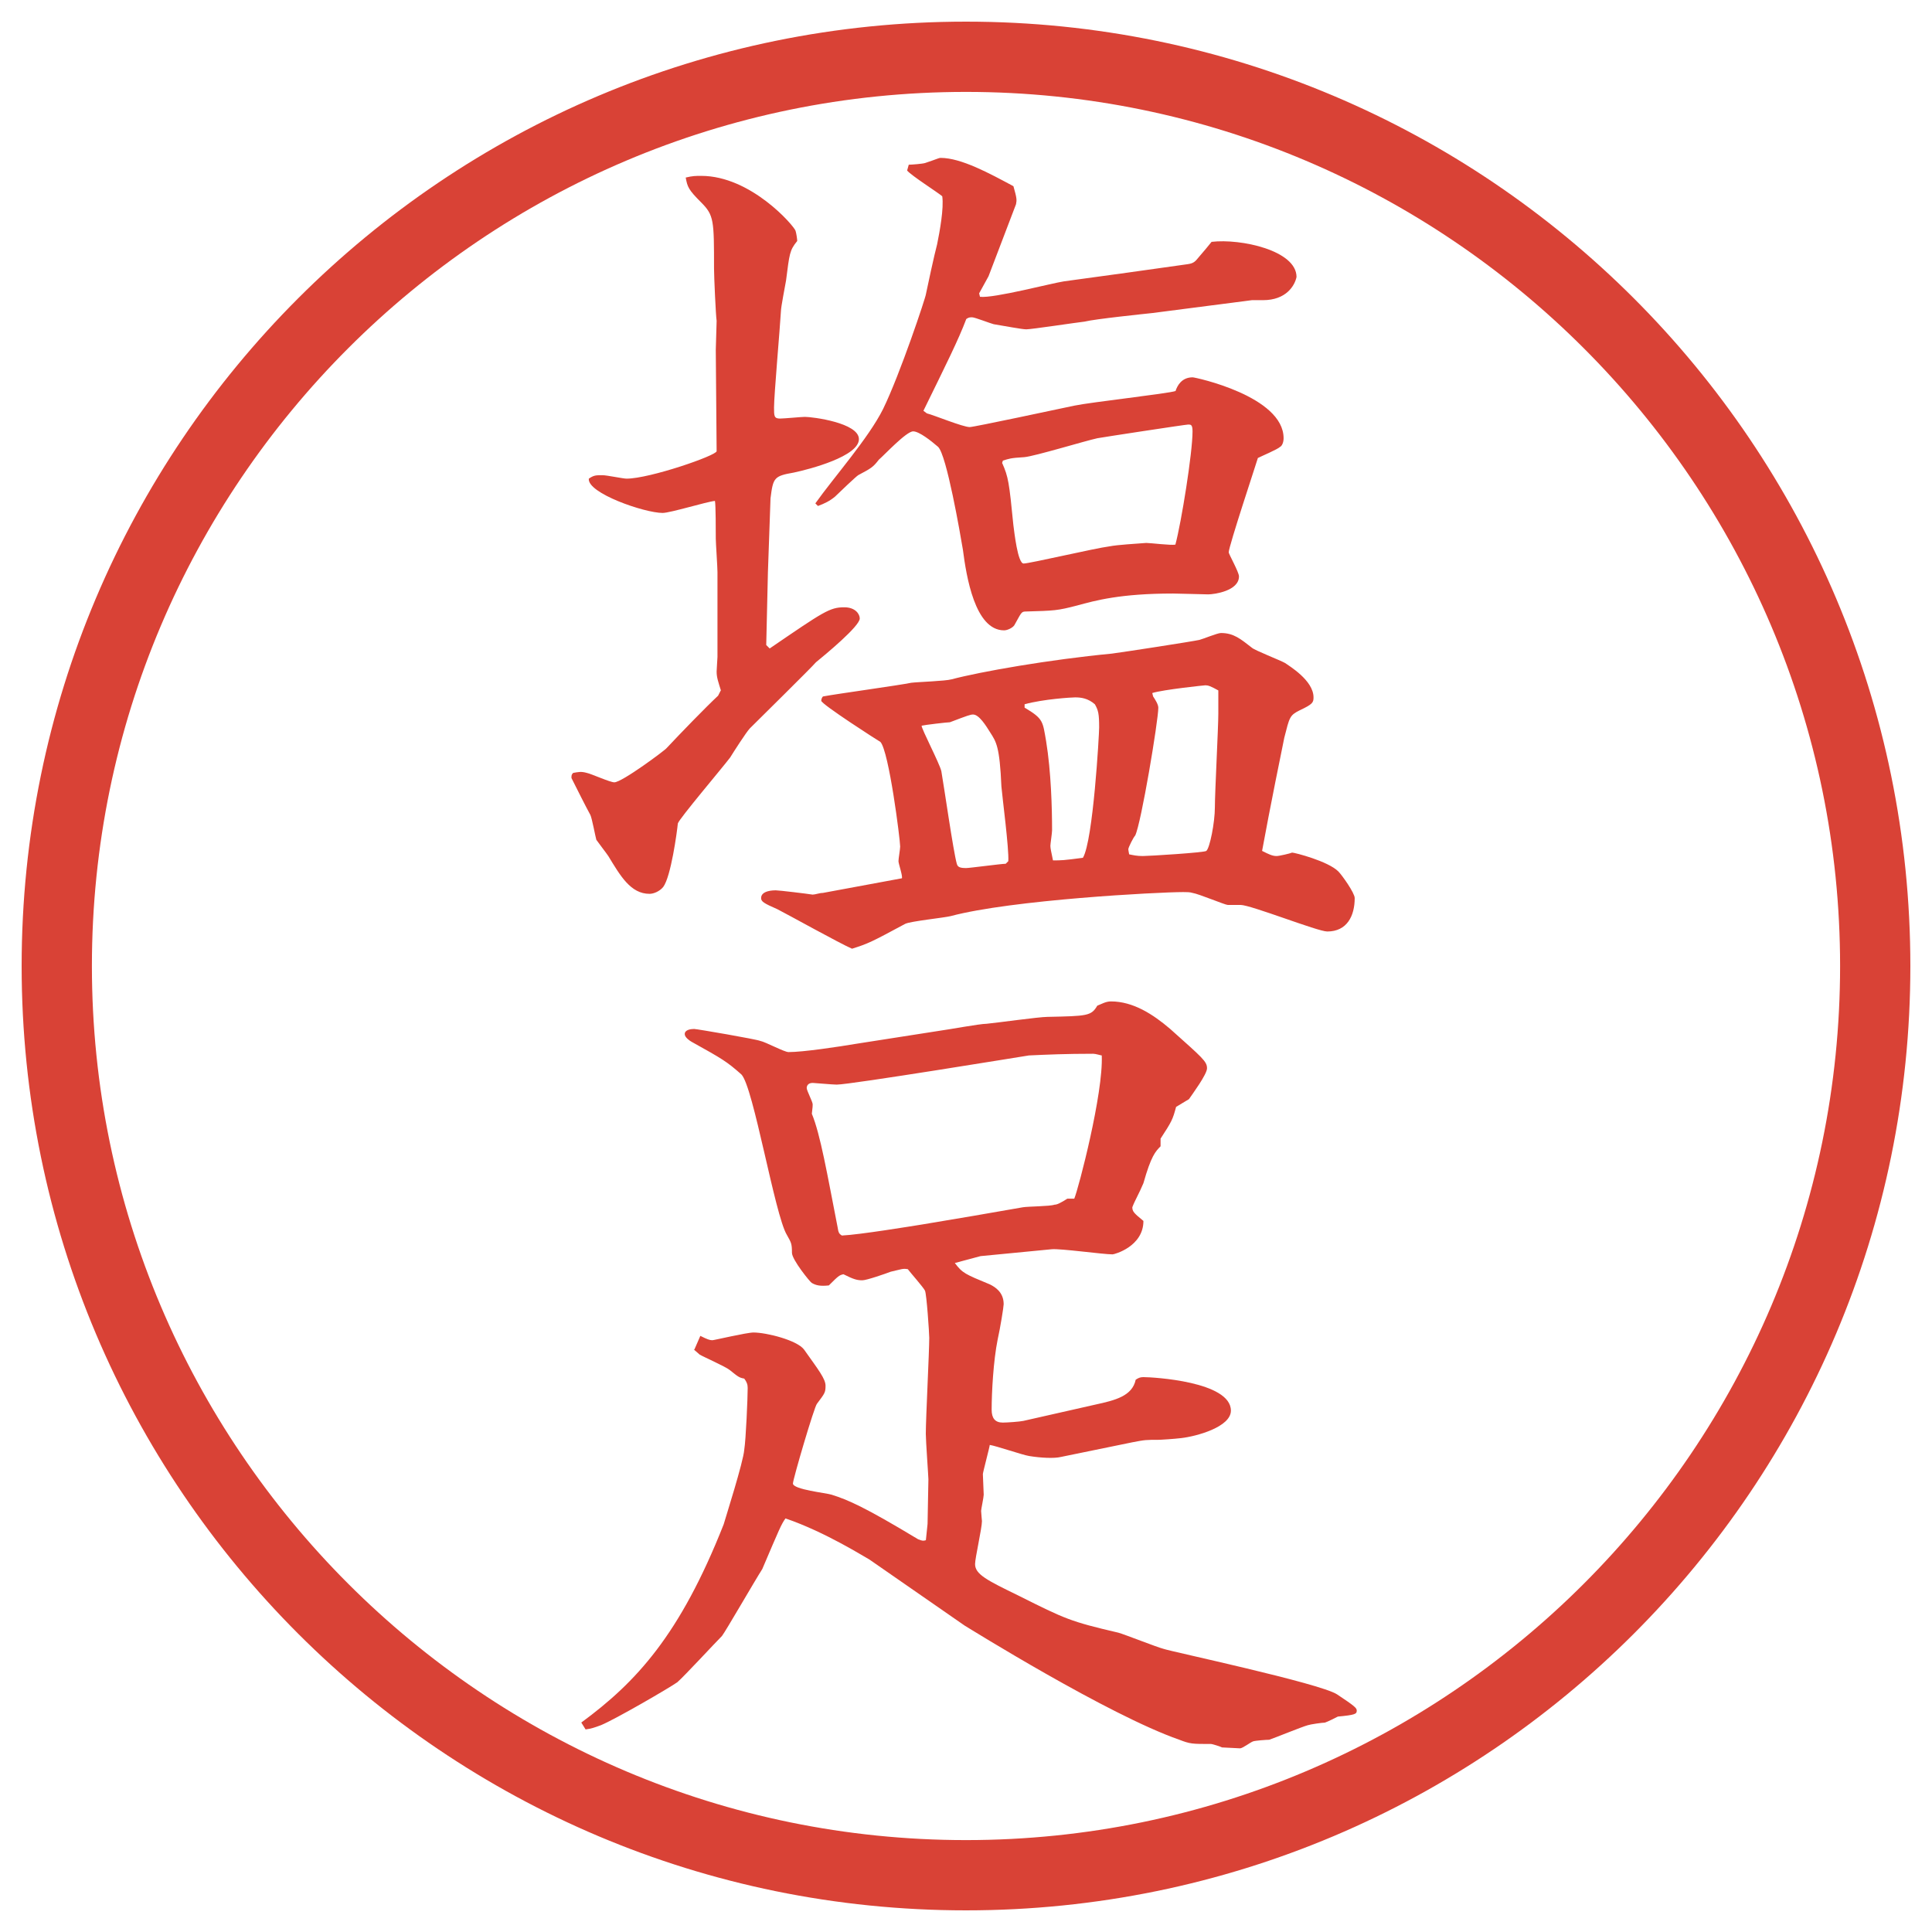
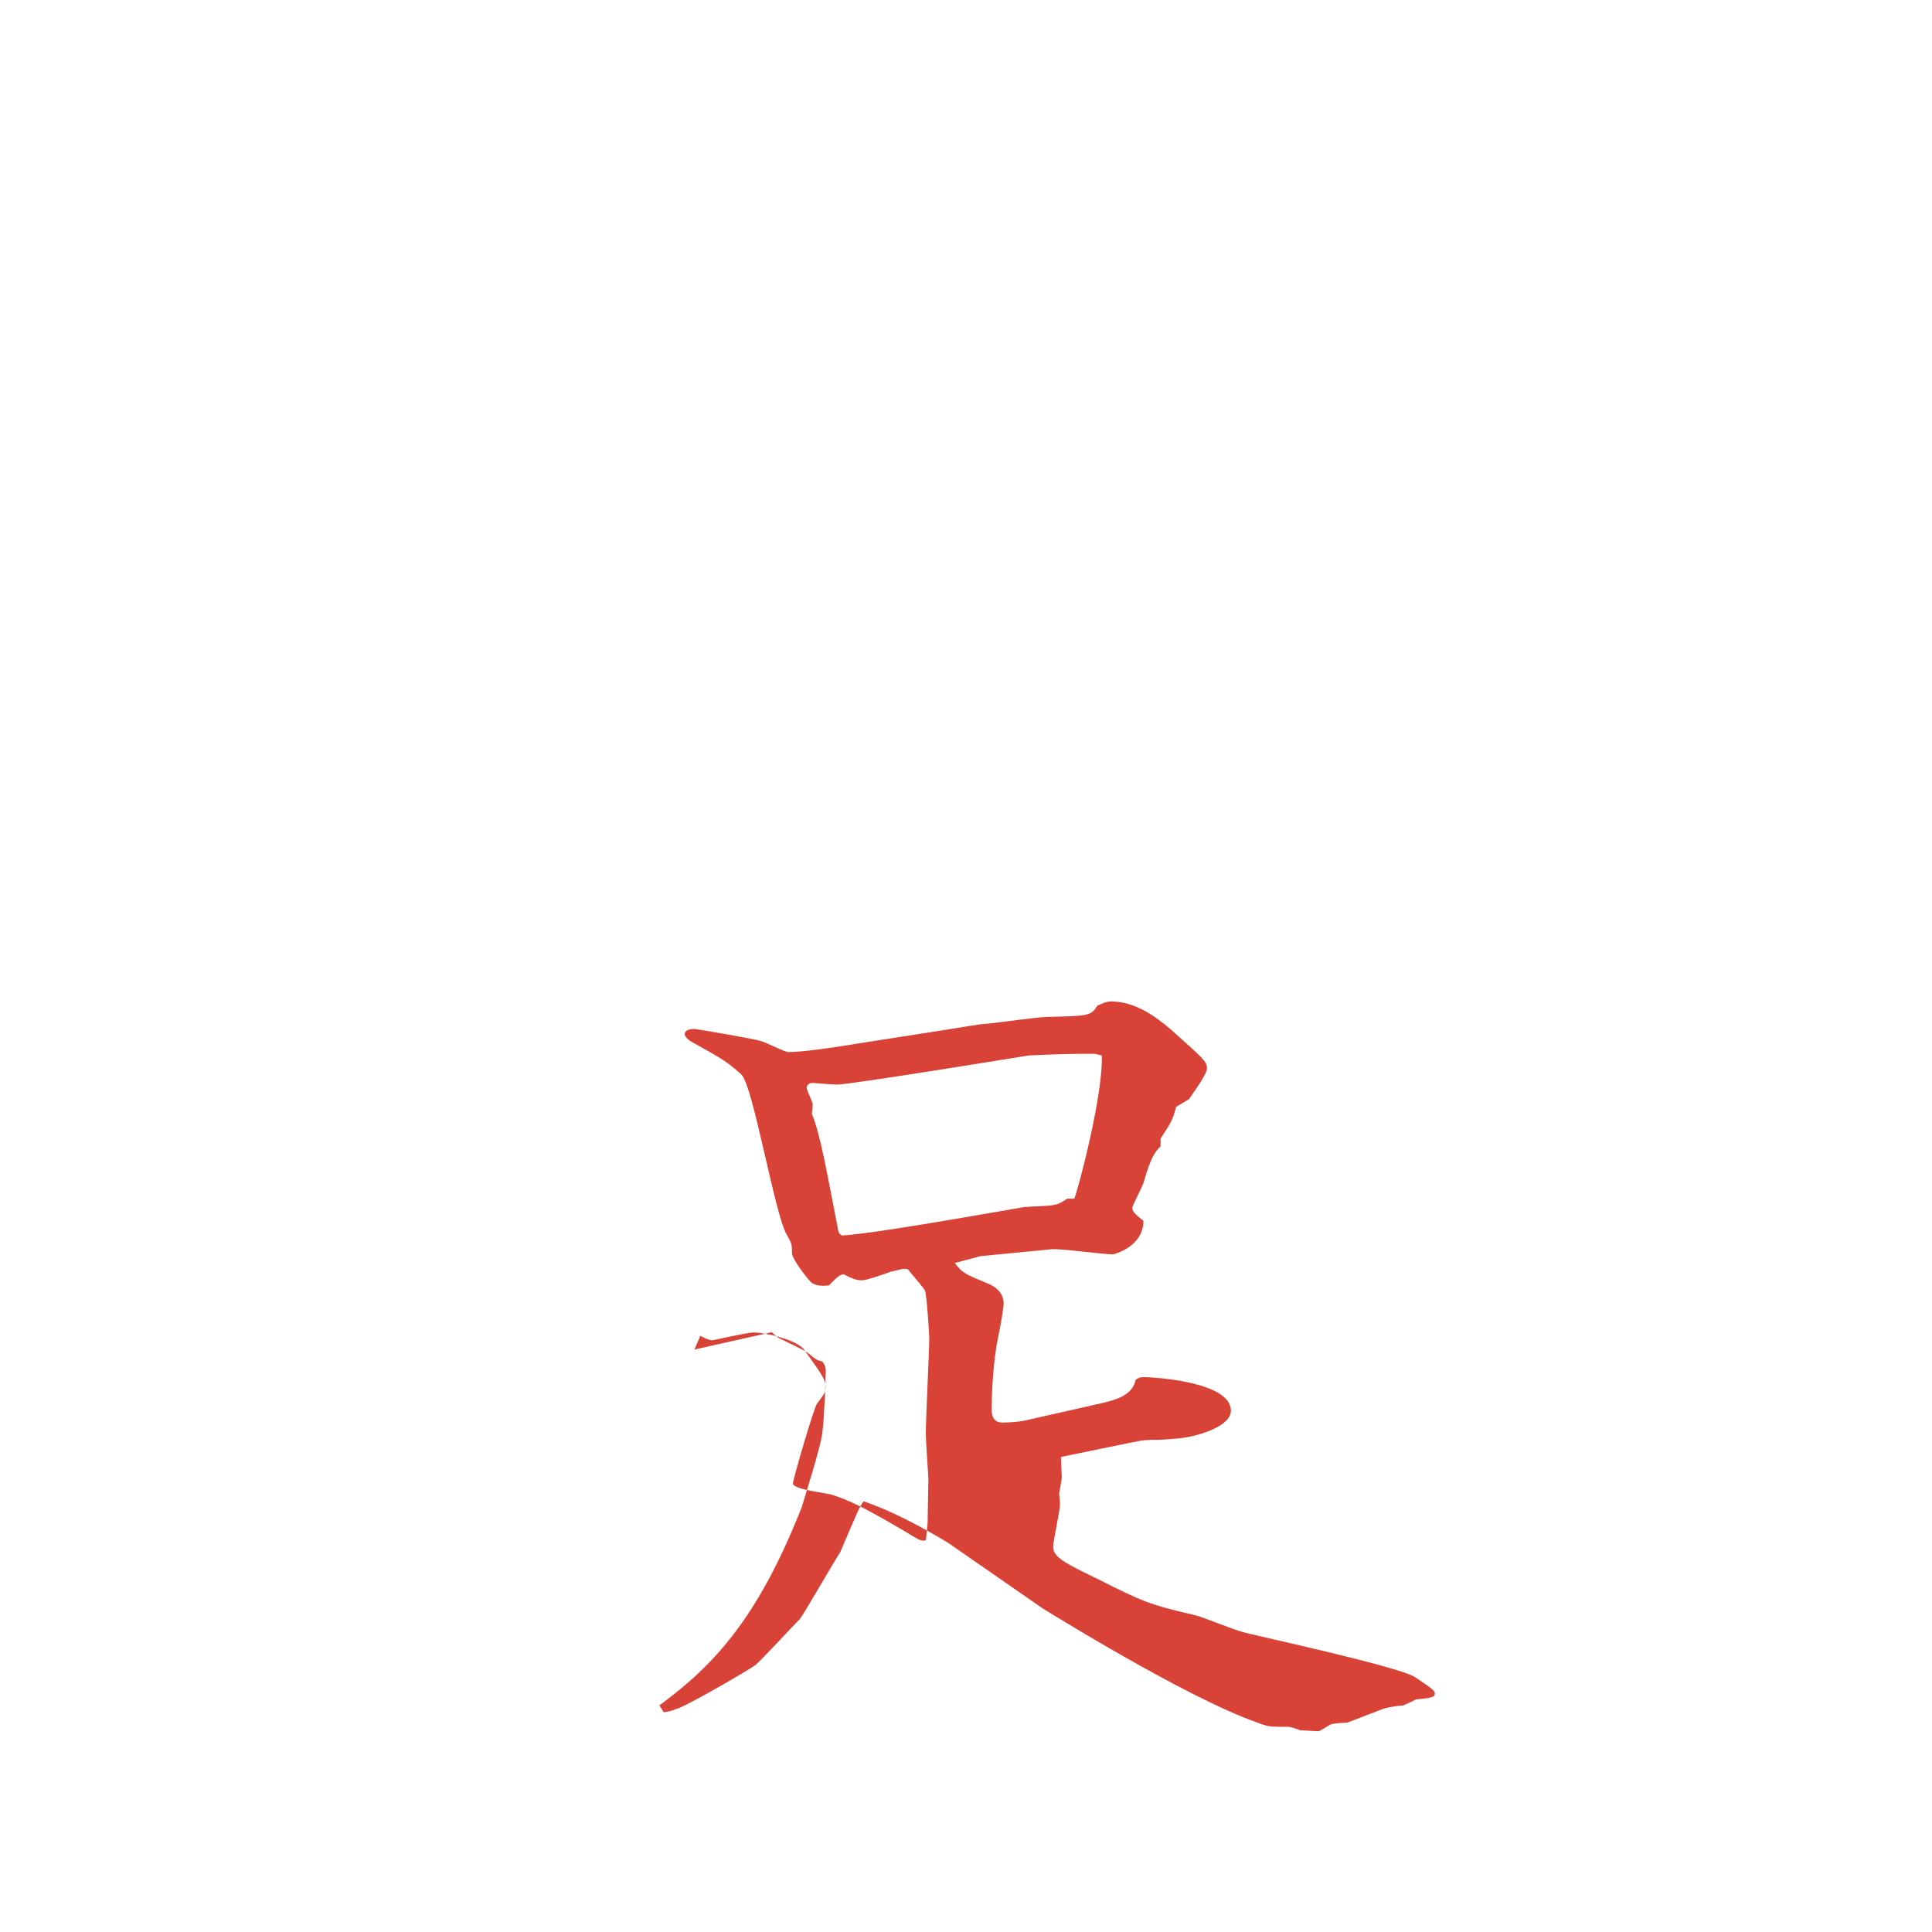
<svg xmlns="http://www.w3.org/2000/svg" id="_レイヤー_1" data-name="レイヤー_1" version="1.1" viewBox="0 0 27.496 27.496">
  <g id="_楕円形_1" data-name="楕円形_1">
-     <path d="M13.748,1.308c6.859,0,12.44,5.581,12.44,12.44s-5.581,12.44-12.44,12.44S1.308,20.607,1.308,13.748,6.889,1.308,13.748,1.308M13.748.308C6.325.308.308,6.325.308,13.748s6.017,13.44,13.44,13.44,13.44-6.017,13.44-13.44S21.171.308,13.748.308h0Z" fill="#d94236" />
-   </g>
+     </g>
  <g>
-     <path d="M10.26,9.827c-.037-.122-.061-.183-.061-.269,0-.037.012-.183.012-.208v-1.208c0-.073-.024-.415-.024-.476,0-.098,0-.488-.012-.537-.122.012-.635.171-.745.171-.256,0-1.074-.281-1.05-.488.073-.049.098-.049.195-.049.061,0,.293.049.342.049.33,0,1.282-.33,1.282-.391l-.012-1.44c0-.061.012-.354.012-.415-.012-.073-.037-.635-.037-.745,0-.684,0-.757-.183-.94s-.195-.22-.22-.354c.098-.024.146-.024.22-.024.708,0,1.318.708,1.343.781.012.037.024.122.024.146-.11.134-.11.183-.159.562-.012.073-.073.378-.073.439-.012.22-.098,1.196-.098,1.367,0,.122,0,.159.085.159.061,0,.305-.024.354-.024.11,0,.769.085.769.317,0,.244-.696.427-.928.476-.281.049-.293.073-.33.366l-.037,1.05-.024,1.038.049.049c.769-.525.854-.586,1.062-.586.159,0,.22.098.22.159,0,.11-.488.513-.623.623-.061.073-.83.83-.94.94-.049.049-.244.354-.281.415-.11.146-.732.879-.745.94-.012.122-.098.757-.208.903-.049.061-.134.098-.195.098-.269,0-.415-.256-.586-.537-.024-.037-.146-.195-.171-.232-.012-.037-.061-.305-.085-.354-.061-.11-.195-.378-.269-.525,0-.037,0-.049.024-.073.073-.012.11-.024.195,0,.061.012.33.134.391.134.11,0,.732-.464.745-.488.195-.208.549-.574.732-.745l.037-.073ZM12.836,12.5c.012-.037-.049-.208-.049-.244s.024-.171.024-.208c0-.098-.159-1.355-.281-1.489-.024-.012-.842-.537-.842-.586,0-.024.012-.049.024-.061.195-.037,1.086-.159,1.257-.195.098-.012.488-.024.574-.049.415-.11,1.392-.281,2.282-.366.184-.024,1.135-.171,1.245-.195.049-.012.257-.098.306-.098.183,0,.28.085.439.208.036.037.414.183.476.22.049.037.403.244.403.488,0,.073-.013.098-.195.183-.146.073-.146.098-.221.391-.023.11-.207,1.013-.316,1.611.098.049.146.073.207.073.037,0,.195-.037.22-.049.036,0,.513.122.659.269.049.049.232.305.232.378,0,.256-.11.476-.391.476-.135,0-1.087-.378-1.233-.378h-.183c-.037,0-.416-.159-.501-.171-.036-.012-.085-.012-.134-.012-.354,0-2.441.11-3.308.342-.098.024-.574.073-.647.11-.476.256-.525.281-.757.354-.171-.073-.916-.488-1.062-.562-.195-.085-.232-.11-.232-.159,0-.11.183-.11.208-.11.049,0,.452.049.525.061.037,0,.098-.024.146-.024l1.123-.208ZM12.934,2.344c.037,0,.195-.012.232-.024.183-.061.195-.073.22-.073.293,0,.696.22,1.037.403.049.171.049.195.037.256l-.391,1.025-.134.244.012.049c.195.024,1.025-.195,1.196-.22.281-.037,1.514-.208,1.758-.244.086-.012.109-.037.158-.098.074-.085.135-.159.184-.22.415-.049,1.209.122,1.209.5-.025.122-.146.33-.477.33h-.158l-1.416.183c-.11.012-.818.085-.965.122-.109.012-.756.11-.83.11-.061,0-.317-.049-.464-.073-.049-.012-.269-.098-.305-.098s-.049,0-.085.024c-.11.293-.293.659-.61,1.306l.049.037c.098.024.513.195.61.195.061,0,1.256-.256,1.489-.305s1.33-.171,1.44-.208c.024-.073.085-.195.244-.195.036,0,1.294.269,1.294.867,0,.061-.024.11-.049.122-.037.037-.269.134-.317.159-.013.049-.415,1.257-.415,1.343,0,.024.146.281.146.342,0,.208-.354.256-.439.256-.049,0-.428-.012-.5-.012-.745,0-1.1.098-1.367.171-.281.073-.318.073-.732.085-.062,0-.062.024-.159.195-.024.037-.098.073-.146.073-.415,0-.537-.769-.586-1.147-.037-.22-.232-1.355-.354-1.465-.098-.085-.269-.22-.354-.22-.098,0-.415.342-.488.403-.085.11-.11.122-.293.22-.024.012-.281.256-.33.305-.073.061-.146.098-.244.134l-.037-.037c.269-.378.757-.928.964-1.343.244-.5.61-1.599.61-1.636.012-.061.122-.574.159-.708.037-.183.098-.513.073-.684-.073-.061-.439-.293-.5-.366l.024-.085ZM14.35,12.256c.012-.171-.086-.916-.098-1.062-.025-.574-.074-.635-.159-.769-.061-.098-.159-.256-.244-.256-.037,0-.073.012-.33.11-.037,0-.354.037-.403.049,0,.049.256.537.281.647.037.208.171,1.147.22,1.318.012.049.049.061.134.061.049,0,.501-.061.562-.061l.037-.037ZM14.264,6.592c.086.195.098.269.158.879.013.098.062.549.146.549.086,0,1.025-.22,1.22-.244.123-.024.379-.037.525-.049.061,0,.354.037.415.024.085-.317.244-1.306.244-1.611,0-.098-.024-.098-.062-.098-.036,0-1.232.183-1.293.195-.172.037-.891.256-1.038.269-.208.012-.22.024-.306.049l-.012.037ZM14.582,10.071c.269.159.257.195.306.476.072.439.085.964.085,1.27,0,.037-.024.195-.024.22,0,.037.012.085.037.208.121,0,.146,0,.426-.037.146-.244.231-1.758.231-1.855,0-.195-.012-.244-.061-.33-.098-.085-.195-.098-.281-.098-.049,0-.451.024-.719.098v.049ZM16.412,9.913c.024.037.073.11.073.159,0,.183-.244,1.648-.329,1.819-.025.024-.098.171-.098.195q0,.012.012.073c.061.012.109.024.195.024s.879-.049.903-.073c.049-.037.122-.403.122-.623,0-.208.049-1.135.049-1.331v-.33c-.109-.061-.146-.073-.184-.073-.012,0-.598.061-.756.11l.012.049Z" fill="#d94236" />
-     <path d="M9.882,19.207l.085-.195c.098.049.134.062.171.062.024,0,.488-.11.586-.11.183,0,.623.11.72.244.208.293.305.416.305.514s-.012.109-.122.256c-.037.037-.342,1.074-.342,1.135,0,.086.476.135.549.159.232.073.464.171,1.233.635.061.024.073.024.11.013l.024-.232c0-.098.012-.549.012-.635,0-.037-.037-.549-.037-.646,0-.221.049-1.172.049-1.367,0-.062-.037-.623-.061-.672s-.208-.256-.244-.305c-.073-.013-.085,0-.244.036-.061.024-.342.122-.403.122-.073,0-.122-.012-.269-.086-.061.013-.073.025-.208.159-.122.013-.183,0-.244-.036-.024-.013-.281-.33-.281-.428,0-.135-.012-.146-.073-.256-.171-.281-.476-2.112-.647-2.283-.208-.184-.269-.22-.708-.464-.024-.013-.098-.062-.098-.11,0-.061.085-.073.134-.073.037,0,.891.147.94.17.073.013.342.159.403.159.208,0,.696-.073.989-.122l1.172-.183c.098-.012.562-.098.659-.098.134-.012.745-.098.866-.098.562-.012.623-.012.708-.159.061-.024.121-.061.195-.061.316,0,.598.183.842.391.464.415.525.463.525.561,0,.086-.208.367-.257.439l-.183.11c-.049.183-.062.208-.221.452v.109c-.072.073-.134.135-.244.525-.061.146-.121.244-.158.342,0,.061.024.085.158.195,0,.365-.414.476-.439.476-.134,0-.744-.085-.866-.073l-1.013.098-.366.098c.11.146.146.158.5.305.073.037.195.11.195.281,0,.037-.049.342-.085.5-.062.306-.086.758-.086,1.002,0,.121.049.183.158.183.062,0,.244-.013.293-.024l1.025-.232c.281-.061.525-.121.574-.354.037-.024.061-.037.109-.037.135,0,1.246.062,1.246.477,0,.232-.488.366-.709.391-.098.012-.293.024-.305.024-.195,0-.207,0-.391.036l-1.014.208c-.098.024-.292.013-.451-.013-.086-.012-.476-.146-.562-.158,0,.024-.098.391-.098.415l.012.293c0,.036-.037.208-.037.231,0,.025.012.135.012.146,0,.098-.098.525-.098.611,0,.146.171.231.623.451.659.33.732.366,1.416.525.086.023.549.207.646.231.098.036,2.223.488,2.467.647.256.17.28.195.28.231,0,.049-.024.062-.269.085-.024.013-.146.074-.184.086-.036,0-.207.024-.244.037-.085.023-.476.183-.549.207-.037,0-.207.012-.232.024-.036.013-.146.098-.183.098s-.22-.013-.257-.013c-.023-.012-.134-.049-.158-.049-.269,0-.293,0-.451-.061-1.014-.354-2.991-1.587-3.052-1.623l-1.355-.94c-.049-.024-.623-.391-1.196-.586-.061.085-.085.146-.33.72-.11.172-.525.892-.574.953-.098.098-.537.573-.635.658-.122.086-.879.525-1.086.611-.098.036-.134.049-.22.061l-.061-.098c.781-.574,1.404-1.245,2.026-2.82.024-.085.281-.891.293-1.062.024-.146.049-.745.049-.879,0-.049-.012-.085-.049-.134-.073-.013-.085-.025-.208-.123-.061-.049-.366-.183-.427-.219l-.085-.074ZM15.289,17.059c.061-.146.415-1.501.391-2.038-.012,0-.086-.024-.122-.024-.391,0-.659.012-.915.024-.086.013-2.54.415-2.735.415-.061,0-.317-.024-.342-.024-.073,0-.085.049-.085.073,0,.037.085.195.085.232,0,.023,0,.036-.012.134.122.293.22.866.366,1.611.012.085.024.098.061.122.256-.012,1.001-.135,1.147-.158.232-.037,1.233-.208,1.428-.244.073-.013.391-.013.451-.037.037,0,.086-.024.184-.086h.098Z" fill="#d94236" />
+     <path d="M9.882,19.207l.085-.195c.098.049.134.062.171.062.024,0,.488-.11.586-.11.183,0,.623.11.72.244.208.293.305.416.305.514s-.012.109-.122.256c-.037.037-.342,1.074-.342,1.135,0,.086.476.135.549.159.232.073.464.171,1.233.635.061.024.073.024.11.013l.024-.232c0-.098.012-.549.012-.635,0-.037-.037-.549-.037-.646,0-.221.049-1.172.049-1.367,0-.062-.037-.623-.061-.672s-.208-.256-.244-.305c-.073-.013-.085,0-.244.036-.061.024-.342.122-.403.122-.073,0-.122-.012-.269-.086-.061.013-.073.025-.208.159-.122.013-.183,0-.244-.036-.024-.013-.281-.33-.281-.428,0-.135-.012-.146-.073-.256-.171-.281-.476-2.112-.647-2.283-.208-.184-.269-.22-.708-.464-.024-.013-.098-.062-.098-.11,0-.061.085-.073.134-.073.037,0,.891.147.94.17.073.013.342.159.403.159.208,0,.696-.073.989-.122l1.172-.183c.098-.012.562-.098.659-.098.134-.012.745-.098.866-.098.562-.012.623-.012.708-.159.061-.024.121-.061.195-.061.316,0,.598.183.842.391.464.415.525.463.525.561,0,.086-.208.367-.257.439l-.183.11c-.049.183-.062.208-.221.452v.109c-.072.073-.134.135-.244.525-.061.146-.121.244-.158.342,0,.061.024.085.158.195,0,.365-.414.476-.439.476-.134,0-.744-.085-.866-.073l-1.013.098-.366.098c.11.146.146.158.5.305.073.037.195.11.195.281,0,.037-.049.342-.085.5-.062.306-.086.758-.086,1.002,0,.121.049.183.158.183.062,0,.244-.013.293-.024l1.025-.232c.281-.061.525-.121.574-.354.037-.024.061-.037.109-.037.135,0,1.246.062,1.246.477,0,.232-.488.366-.709.391-.098.012-.293.024-.305.024-.195,0-.207,0-.391.036l-1.014.208l.012.293c0,.036-.037.208-.037.231,0,.025.012.135.012.146,0,.098-.098.525-.098.611,0,.146.171.231.623.451.659.33.732.366,1.416.525.086.023.549.207.646.231.098.036,2.223.488,2.467.647.256.17.28.195.28.231,0,.049-.024.062-.269.085-.024.013-.146.074-.184.086-.036,0-.207.024-.244.037-.085.023-.476.183-.549.207-.037,0-.207.012-.232.024-.036.013-.146.098-.183.098s-.22-.013-.257-.013c-.023-.012-.134-.049-.158-.049-.269,0-.293,0-.451-.061-1.014-.354-2.991-1.587-3.052-1.623l-1.355-.94c-.049-.024-.623-.391-1.196-.586-.061.085-.085.146-.33.72-.11.172-.525.892-.574.953-.098.098-.537.573-.635.658-.122.086-.879.525-1.086.611-.098.036-.134.049-.22.061l-.061-.098c.781-.574,1.404-1.245,2.026-2.82.024-.085.281-.891.293-1.062.024-.146.049-.745.049-.879,0-.049-.012-.085-.049-.134-.073-.013-.085-.025-.208-.123-.061-.049-.366-.183-.427-.219l-.085-.074ZM15.289,17.059c.061-.146.415-1.501.391-2.038-.012,0-.086-.024-.122-.024-.391,0-.659.012-.915.024-.086.013-2.54.415-2.735.415-.061,0-.317-.024-.342-.024-.073,0-.085.049-.085.073,0,.037.085.195.085.232,0,.023,0,.036-.012.134.122.293.22.866.366,1.611.012.085.024.098.061.122.256-.012,1.001-.135,1.147-.158.232-.037,1.233-.208,1.428-.244.073-.013.391-.013.451-.037.037,0,.086-.024.184-.086h.098Z" fill="#d94236" />
  </g>
</svg>